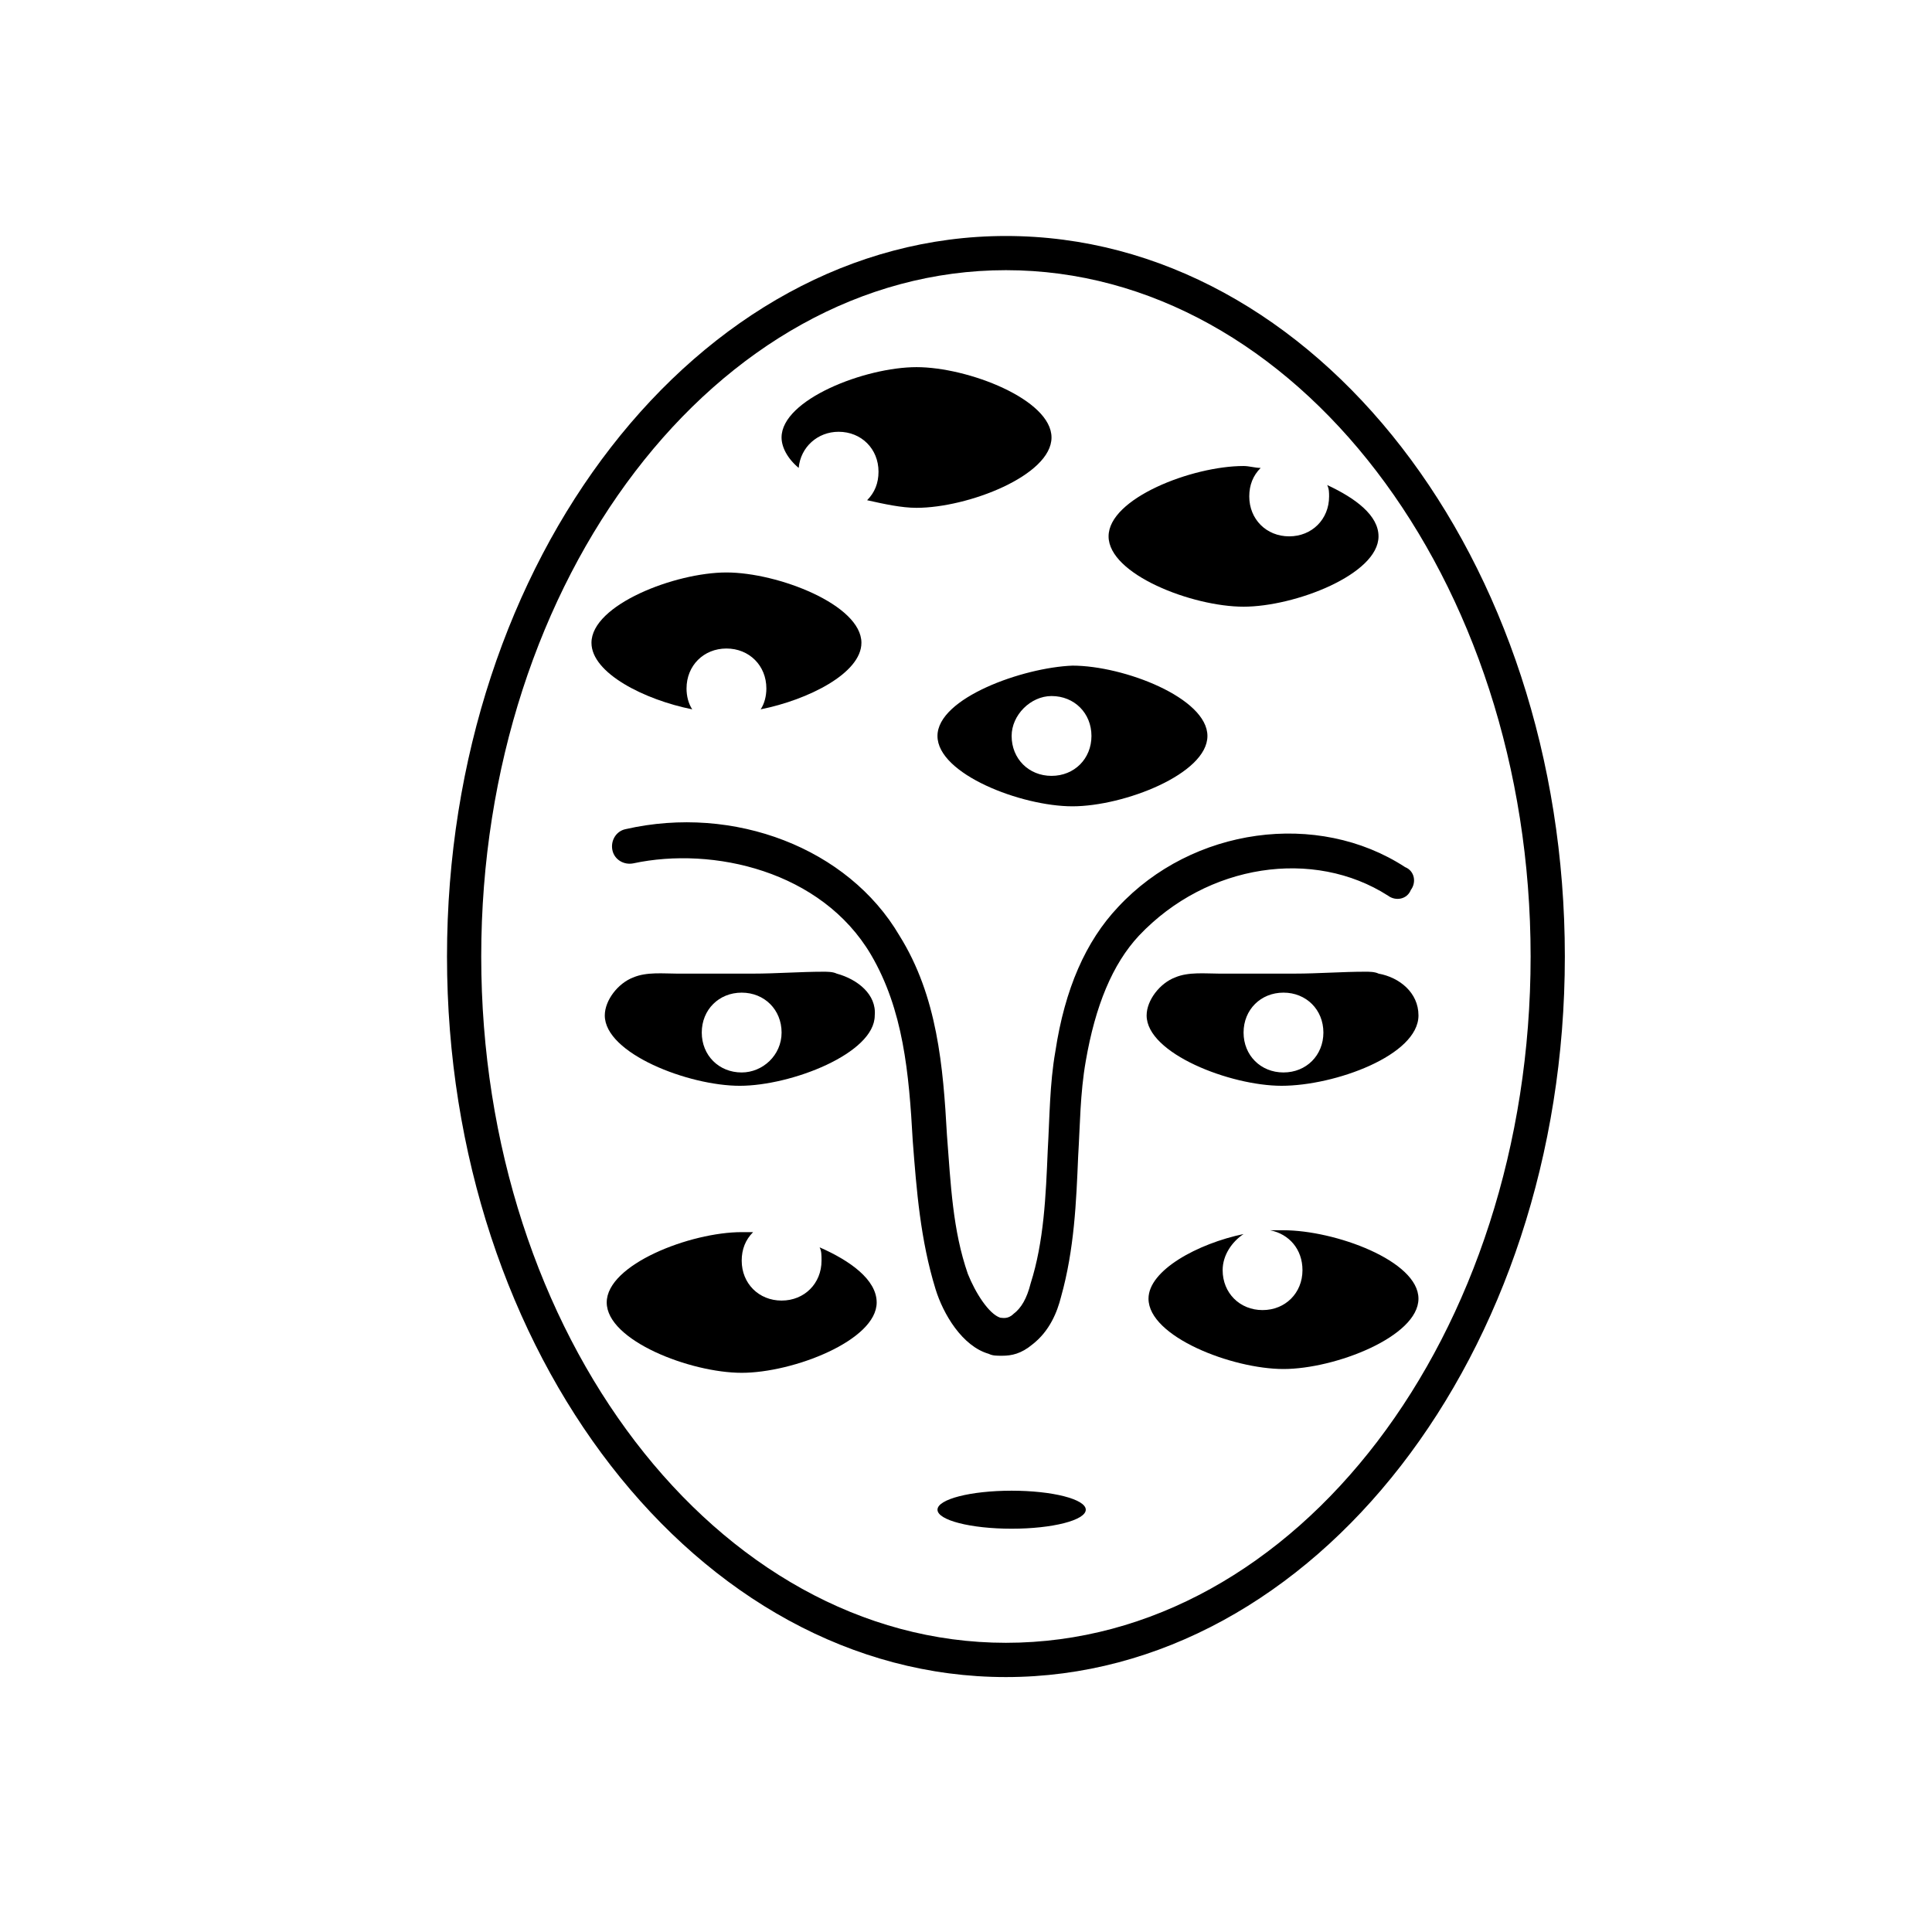
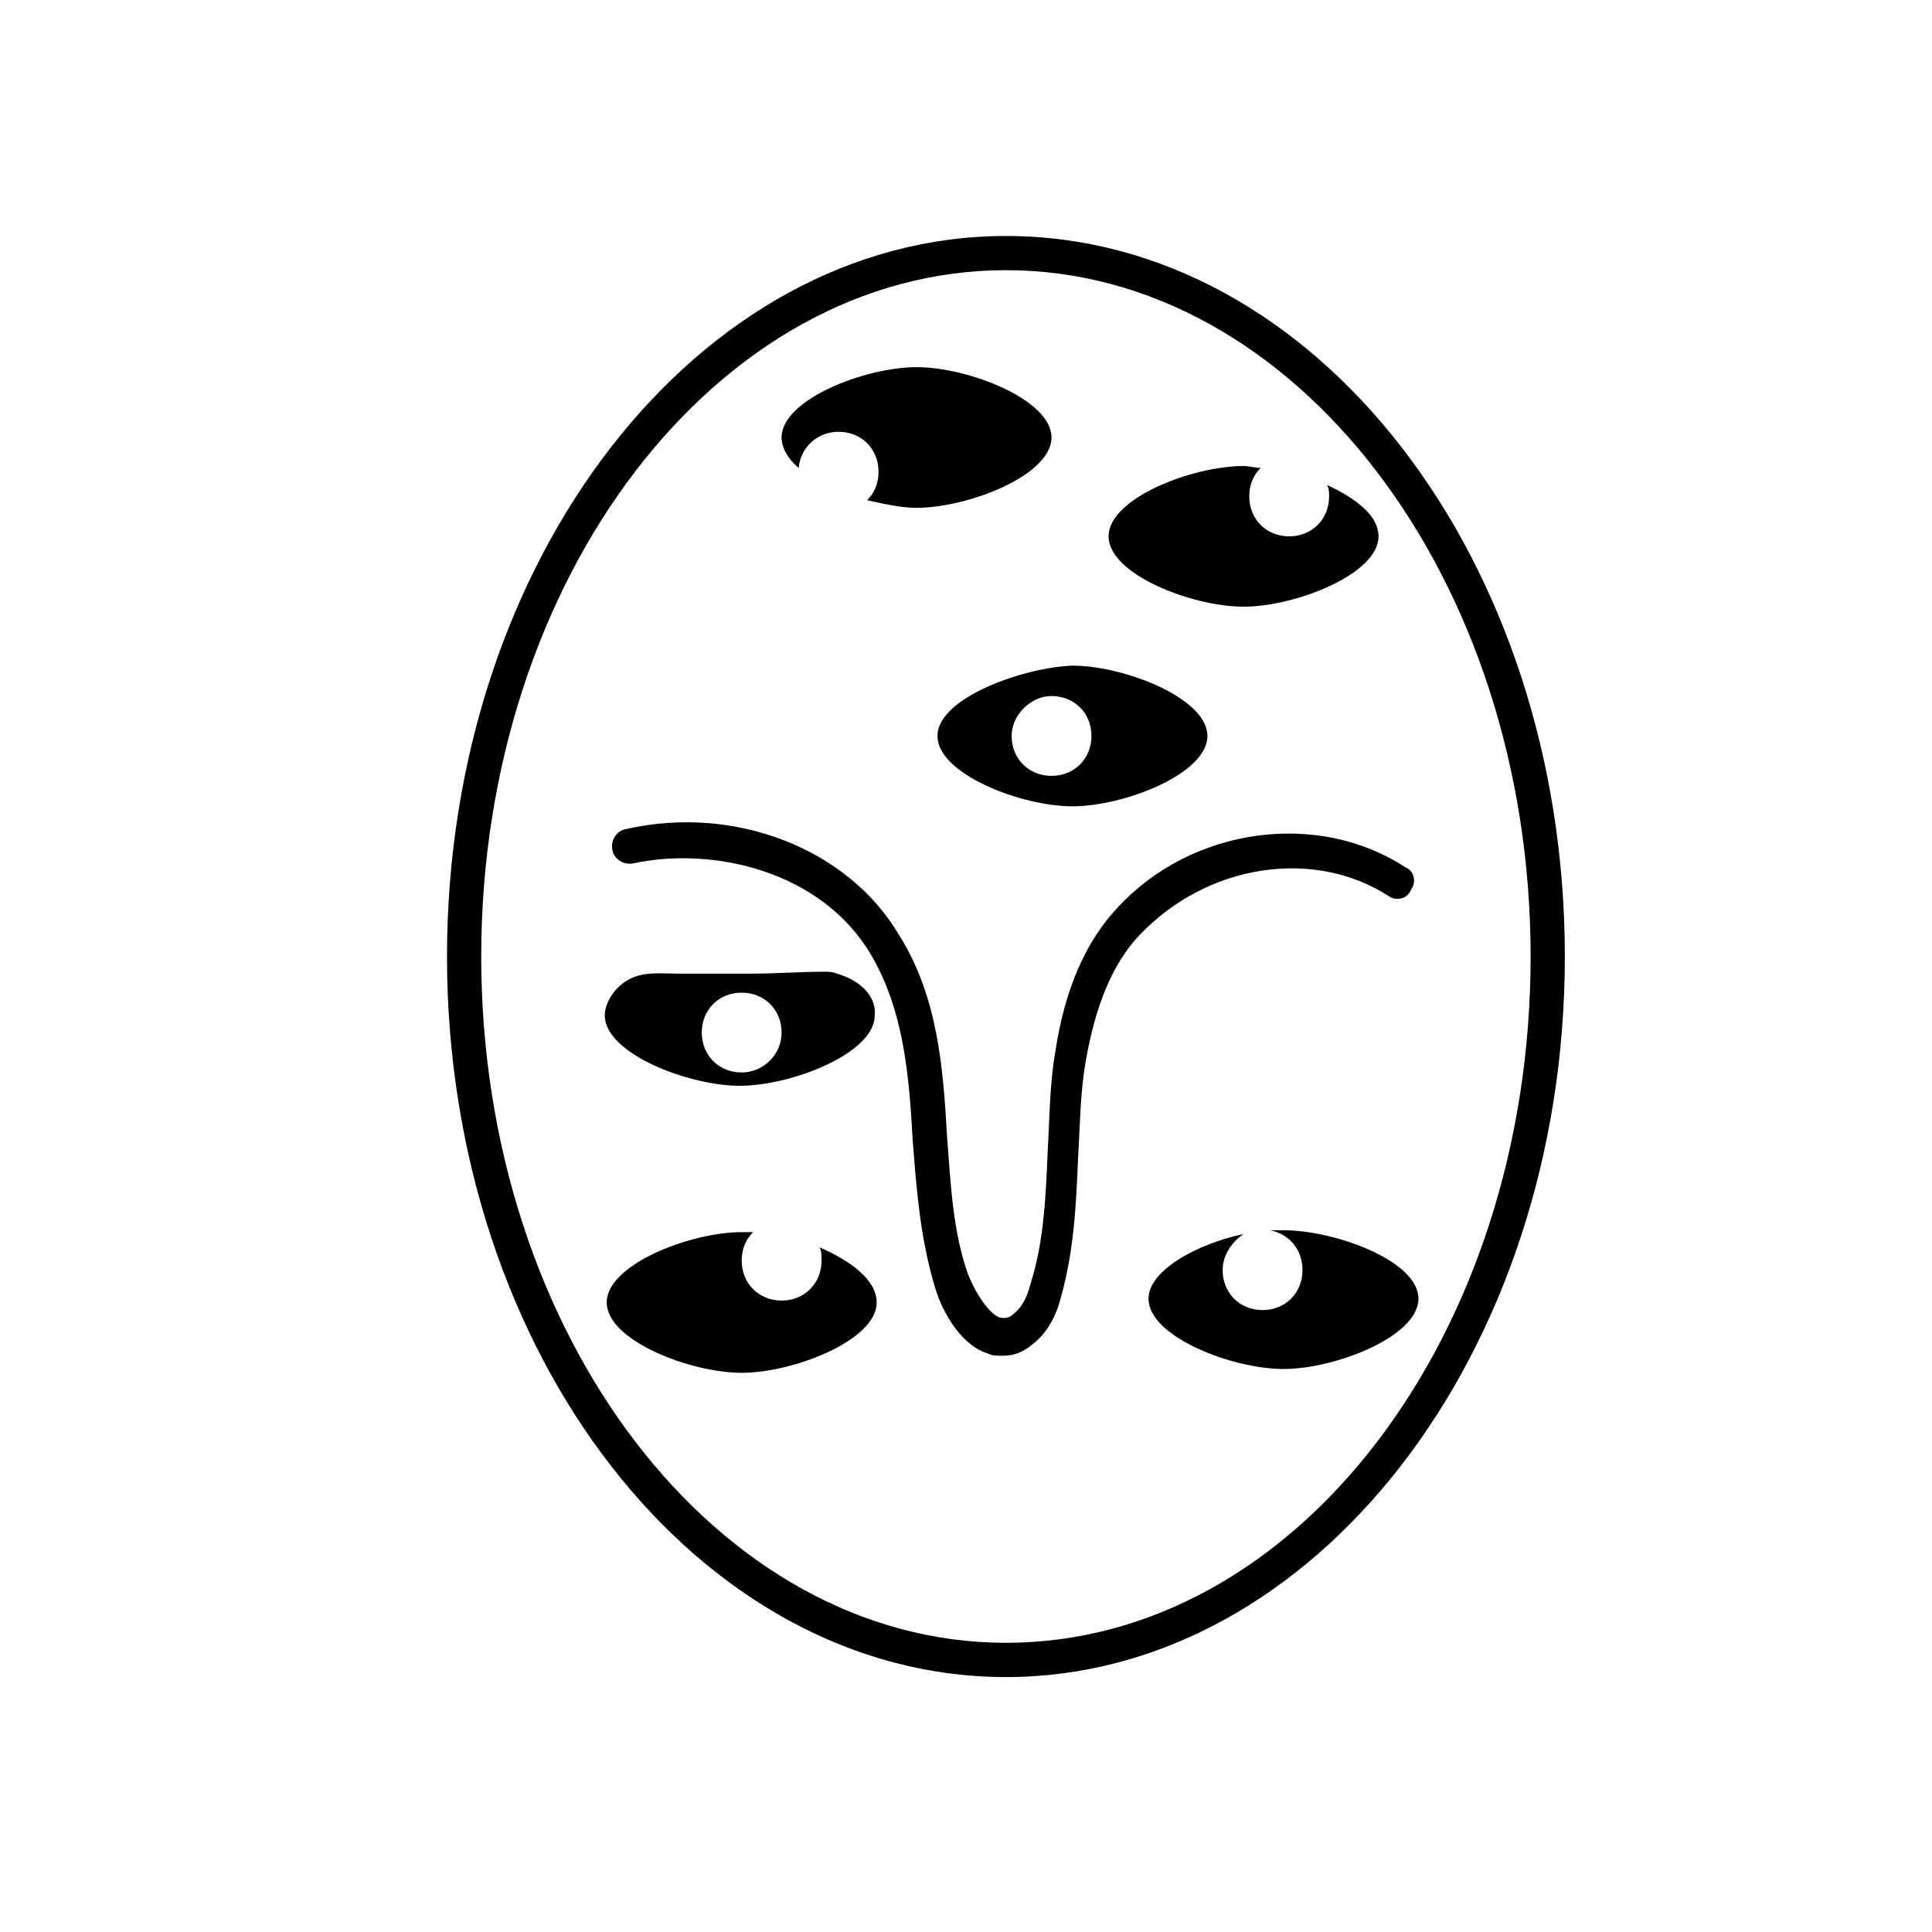
<svg xmlns="http://www.w3.org/2000/svg" fill="#000000" width="800px" height="800px" version="1.1" viewBox="144 144 512 512">
  <g>
    <path d="m410.58 206.54c-81.617 0-148.12 85.648-148.12 190.95s66.504 190.95 148.12 190.95 148.12-85.648 148.12-190.95-66-190.95-148.12-190.95zm0 372.82c-76.578 0-139.05-81.617-139.05-181.88 0-100.26 62.473-181.88 139.05-181.88s139.05 81.617 139.05 181.88c0 100.26-61.969 181.88-139.05 181.88z" />
    <path d="m511.84 381.36c2.016 1.512 5.039 1.008 6.047-1.512 1.512-2.016 1.008-5.039-1.512-6.047-23.176-15.113-56.426-10.578-76.074 10.578-8.566 9.07-14.105 21.664-16.625 38.289-1.512 8.566-1.512 17.633-2.016 26.199-0.504 12.09-1.008 24.184-4.535 35.266-1.008 4.031-2.519 6.551-4.535 8.062-1.512 1.512-3.023 1.008-3.527 1.008-3.023-1.008-6.551-6.551-8.566-11.586-4.031-11.586-4.535-23.68-5.543-36.777-1.008-18.137-2.519-36.777-12.594-52.898-13.602-23.176-43.832-34.762-72.547-28.215-2.519 0.504-4.031 3.023-3.527 5.543 0.504 2.519 3.023 4.031 5.543 3.527 21.16-4.535 49.879 2.016 62.977 24.184 8.566 14.609 10.078 31.234 11.082 49.375 1.008 13.098 2.016 26.199 6.047 39.297 2.016 6.551 7.055 15.113 14.105 17.129 1.008 0.504 2.016 0.504 3.527 0.504 2.519 0 5.039-0.504 8.062-3.023 4.535-3.527 6.551-8.566 7.559-12.594 3.527-12.594 4.031-25.191 4.535-37.281 0.504-8.062 0.504-16.625 2.016-25.191 2.519-14.609 7.055-25.695 14.105-33.25 18.133-19.152 46.348-23.184 65.996-10.586z" />
-     <path d="m431.74 544.09c0 2.781-8.797 5.035-19.648 5.035-10.852 0-19.648-2.254-19.648-5.035 0-2.785 8.797-5.039 19.648-5.039 10.852 0 19.648 2.254 19.648 5.039" />
-     <path d="m325.94 326.44c0-6.047 4.535-10.578 10.578-10.578 6.047 0 10.578 4.535 10.578 10.578 0 2.016-0.504 4.031-1.512 5.543 12.594-2.519 26.703-9.574 26.703-17.633 0-10.078-22.168-18.641-35.77-18.641s-35.77 8.566-35.77 18.641c0 8.062 14.105 15.113 26.703 17.633-1.008-1.512-1.512-3.527-1.512-5.543z" />
    <path d="m473.55 304.78c13.602 0 35.77-8.566 35.77-18.641 0-5.543-6.047-10.078-13.602-13.602 0.504 1.008 0.504 2.016 0.504 3.023 0 6.047-4.535 10.578-10.578 10.578-6.047 0-10.578-4.535-10.578-10.578 0-3.023 1.008-5.543 3.023-7.559-1.512 0-3.023-0.504-4.535-0.504-13.602 0-35.77 8.566-35.77 18.641-0.004 10.078 22.164 18.641 35.766 18.641z" />
    <path d="m355.66 268c0.504-5.543 5.039-9.574 10.578-9.574 6.047 0 10.578 4.535 10.578 10.578 0 3.023-1.008 5.543-3.023 7.559 4.535 1.008 9.07 2.016 13.098 2.016 13.602 0 35.77-8.566 35.77-18.641 0-10.078-22.168-18.641-35.77-18.641-13.602 0-35.77 8.566-35.77 18.641 0.004 2.519 1.516 5.543 4.539 8.062z" />
    <path d="m392.44 339.04c0 10.078 22.168 18.641 35.77 18.641 13.602 0 35.77-8.566 35.77-18.641 0-10.078-22.168-18.641-35.77-18.641-13.098 0.504-35.77 8.562-35.77 18.641zm30.23-10.582c6.047 0 10.578 4.535 10.578 10.578 0 6.047-4.535 10.578-10.578 10.578-6.047 0-10.578-4.535-10.578-10.578-0.004-5.539 5.035-10.578 10.578-10.578z" />
    <path d="m484.13 470.03h-3.527c5.039 1.008 8.566 5.039 8.566 10.578 0 6.047-4.535 10.578-10.578 10.578-6.047 0-10.578-4.535-10.578-10.578 0-4.031 2.519-7.559 5.543-9.574-12.09 2.519-25.191 9.574-25.191 17.129 0 10.078 22.168 18.641 35.77 18.641 13.602 0 35.77-8.566 35.77-18.641 0-10.07-22.168-18.133-35.773-18.133z" />
    <path d="m361.21 474.56c0.504 1.008 0.504 2.016 0.504 3.527 0 6.047-4.535 10.578-10.578 10.578-6.047 0-10.578-4.535-10.578-10.578 0-3.023 1.008-5.543 3.023-7.559h-3.023c-13.602 0-35.77 8.566-35.77 18.641 0 10.078 22.168 18.641 35.77 18.641 13.602 0 35.77-8.566 35.77-18.641-0.004-6.043-7.059-11.082-15.117-14.609z" />
    <path d="m365.74 402.02c-1.008-0.504-2.519-0.504-3.527-0.504-6.047 0-12.594 0.504-18.641 0.504h-20.152c-3.527 0-8.062-0.504-11.586 1.008-4.031 1.512-7.559 6.047-7.559 10.078 0 10.078 22.168 18.641 35.77 18.641 13.602 0 35.77-8.566 35.77-18.641 0.508-5.547-4.531-9.578-10.074-11.086zm-25.188 26.195c-6.047 0-10.578-4.535-10.578-10.578 0-6.047 4.535-10.578 10.578-10.578 6.047 0 10.578 4.535 10.578 10.578 0 6.043-5.039 10.578-10.578 10.578z" />
-     <path d="m519.91 413.1c0-6.047-5.039-10.078-10.578-11.082-1.008-0.504-2.519-0.504-3.527-0.504-6.047 0-12.594 0.504-18.641 0.504h-20.152c-3.527 0-8.062-0.504-11.586 1.008-4.031 1.512-7.559 6.047-7.559 10.078 0 10.078 22.168 18.641 35.77 18.641 14.105-0.004 36.273-8.066 36.273-18.645zm-46.352 4.535c0-6.047 4.535-10.578 10.578-10.578 6.047 0 10.578 4.535 10.578 10.578 0 6.047-4.535 10.578-10.578 10.578-6.043 0-10.578-4.535-10.578-10.578z" />
  </g>
</svg>